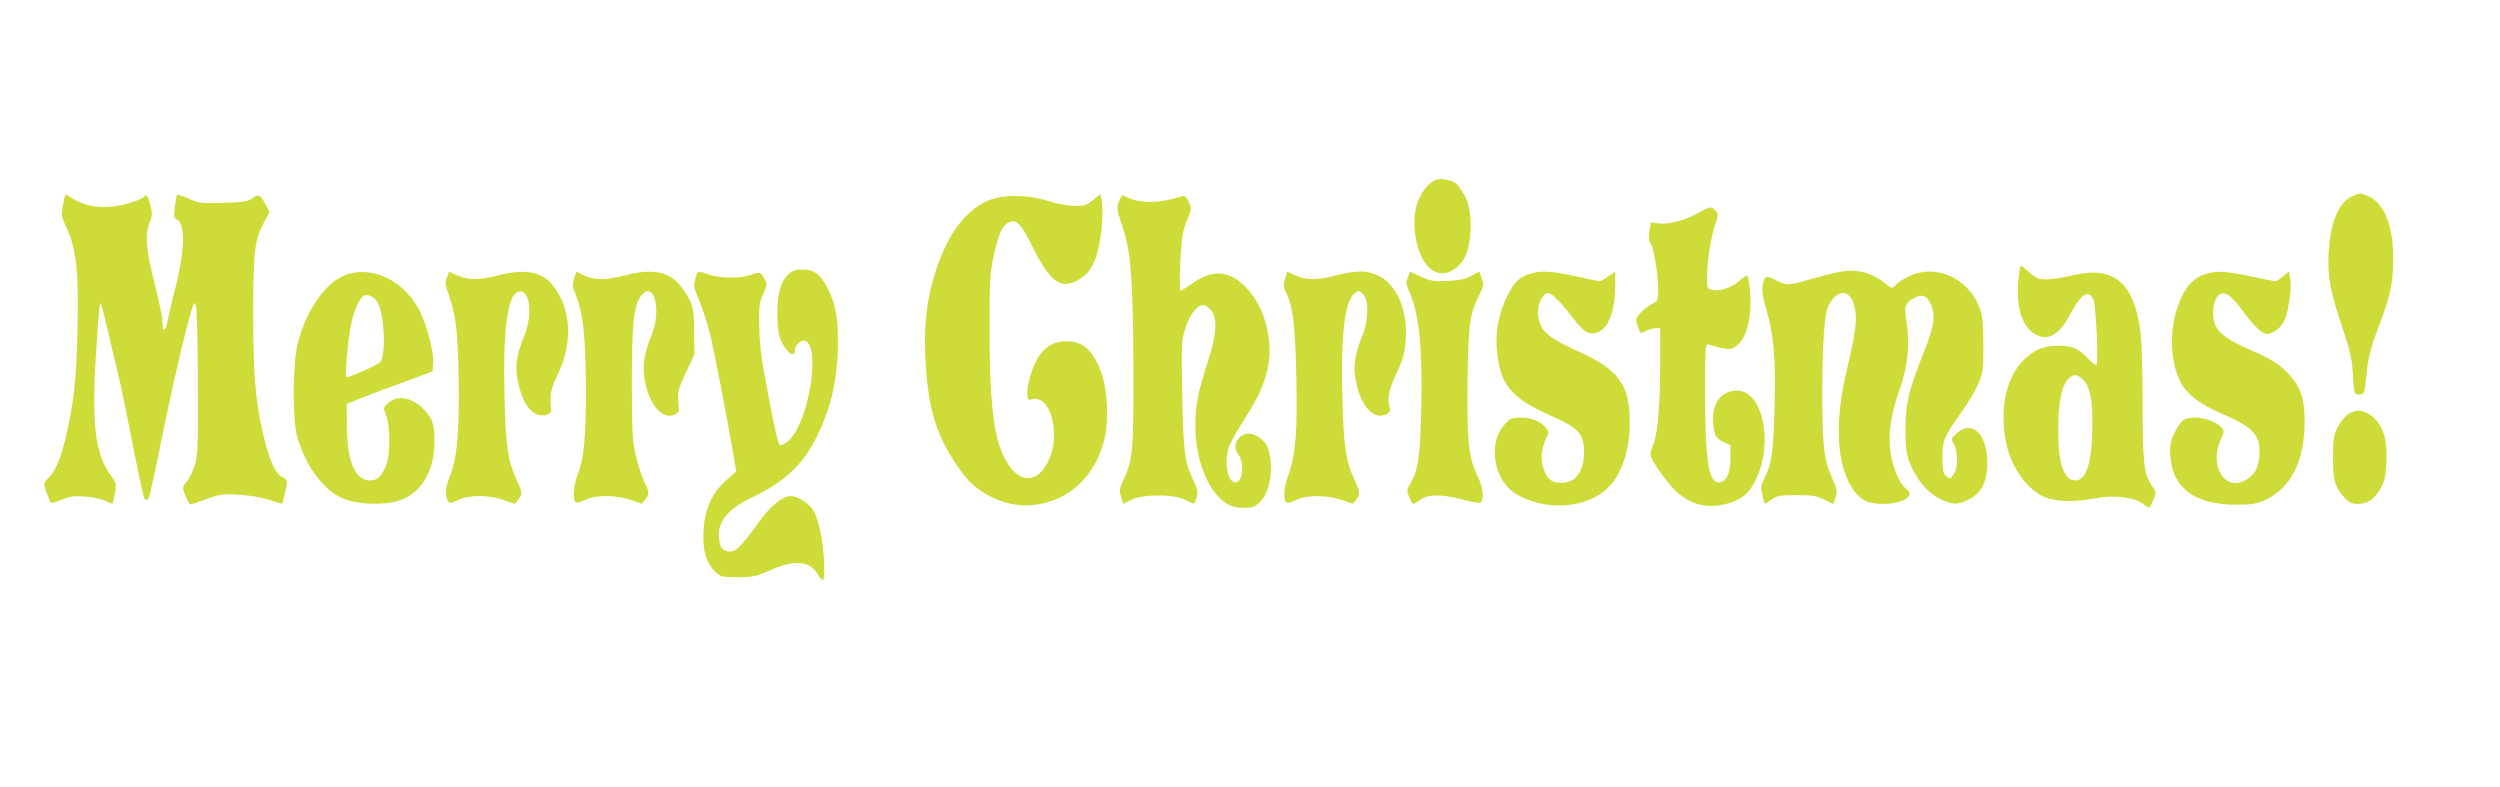
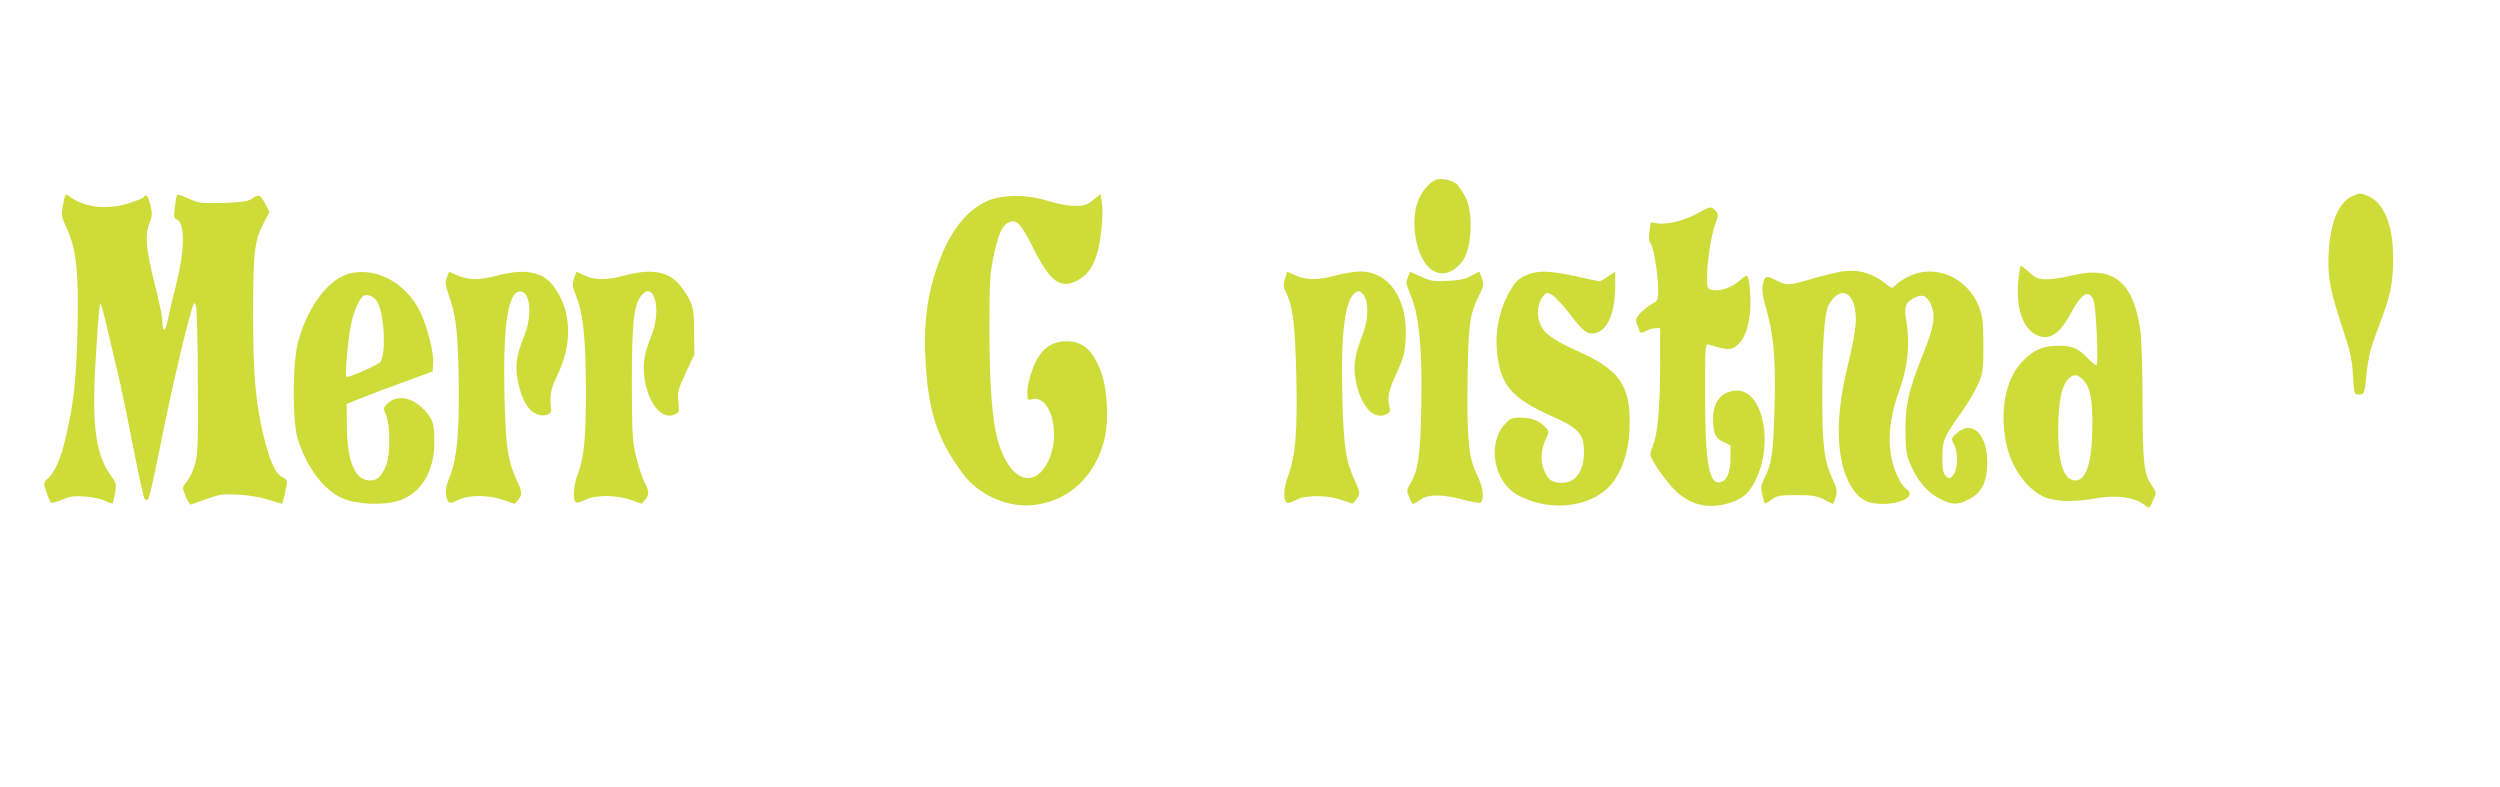
<svg xmlns="http://www.w3.org/2000/svg" version="1.0" width="1280pt" height="403pt" viewBox="0 0 1280 403" preserveAspectRatio="xMidYMid meet">
  <g transform="translate(0,403) scale(0.1,-0.1)" fill="#cddc39" stroke="none">
    <path d="M7362 3112 c-39 -6 -90 -67 -108 -129 -32 -111 1 -272 68 -328 49 -41 109 -30 160 30 56 64 65 263 16 346 -15 25 -33 51 -41 58 -20 16 -67 28 -95 23z" />
    <path d="M323 2983 c-10 -54 -9 -62 17 -118 50 -104 64 -228 57 -519 -6 -263 -19 -380 -63 -566 -25 -104 -54 -169 -92 -203 -19 -18 -20 -21 -5 -65 9 -26 19 -50 23 -55 3 -4 28 2 55 14 39 17 62 21 119 17 39 -3 86 -13 104 -22 19 -10 36 -16 38 -13 2 2 8 25 13 52 8 44 7 51 -20 88 -79 109 -99 254 -80 584 7 125 16 248 20 273 7 49 -2 79 108 -390 13 -58 44 -211 69 -340 25 -129 50 -239 55 -245 6 -6 12 -6 18 0 5 6 28 105 51 220 51 258 109 519 152 679 29 109 33 118 41 91 5 -17 10 -194 10 -395 2 -323 0 -372 -16 -422 -9 -31 -28 -69 -41 -85 -24 -28 -24 -28 -6 -73 10 -25 22 -44 27 -43 4 1 42 14 83 29 67 24 85 26 165 21 52 -3 117 -14 154 -27 35 -11 64 -20 66 -18 4 6 25 97 25 111 0 8 -12 19 -26 25 -35 16 -69 96 -99 229 -38 169 -49 306 -49 608 0 311 7 376 55 465 l29 54 -22 43 c-26 48 -33 51 -68 26 -20 -14 -51 -19 -147 -22 -113 -3 -126 -1 -177 22 -31 14 -58 23 -60 19 -2 -4 -7 -32 -11 -63 -6 -46 -4 -57 9 -62 45 -17 43 -157 -4 -342 -16 -60 -34 -139 -41 -174 -13 -67 -27 -64 -28 5 -1 17 -19 102 -41 189 -43 171 -49 242 -24 305 14 34 14 48 4 90 -12 48 -22 61 -35 40 -3 -5 -38 -19 -77 -31 -114 -35 -224 -22 -304 36 -20 15 -21 13 -31 -42z" />
    <path d="M5597 3006 c-33 -26 -46 -31 -95 -30 -32 0 -90 10 -132 24 -110 36 -244 35 -320 -1 -120 -57 -209 -186 -269 -389 -40 -134 -53 -276 -41 -451 16 -248 64 -386 192 -557 76 -102 218 -168 343 -159 189 13 334 143 381 343 21 88 14 244 -14 326 -40 120 -96 172 -183 171 -57 -1 -100 -23 -134 -68 -32 -41 -65 -141 -65 -196 0 -37 2 -39 24 -33 96 24 150 -181 83 -317 -75 -154 -206 -96 -261 117 -27 105 -40 283 -40 559 0 238 2 282 21 372 25 115 44 159 77 174 40 19 63 -5 125 -129 85 -169 135 -209 215 -174 82 37 118 108 136 272 5 47 6 106 2 131 l-7 46 -38 -31z" />
    <path d="M12043 3025 c-68 -29 -112 -134 -120 -286 -7 -125 6 -196 74 -399 37 -111 46 -152 50 -232 6 -98 6 -98 32 -98 26 0 27 1 38 109 10 89 21 131 61 237 62 161 75 222 75 354 0 166 -47 282 -128 316 -41 17 -42 17 -82 -1z" />
-     <path d="M5732 3005 c-17 -36 -16 -43 17 -142 42 -126 52 -262 54 -721 1 -426 -3 -468 -54 -576 -18 -39 -19 -50 -9 -80 l11 -36 39 20 c60 31 219 31 278 1 24 -12 45 -21 47 -19 1 2 7 16 12 33 8 25 5 40 -19 90 -43 93 -49 139 -55 432 -5 255 -4 275 15 340 23 73 66 128 97 121 10 -1 27 -15 38 -30 31 -42 26 -121 -17 -253 -52 -162 -66 -230 -66 -330 0 -145 42 -281 110 -359 44 -50 79 -66 141 -66 44 0 55 4 83 33 56 55 71 209 30 289 -15 29 -61 58 -91 58 -55 0 -87 -64 -53 -107 33 -42 23 -143 -15 -143 -40 0 -59 105 -33 181 6 19 37 75 68 124 72 114 93 154 119 234 51 155 6 354 -104 464 -81 81 -164 88 -263 21 -31 -22 -61 -41 -66 -43 -6 -2 -7 56 -3 144 6 125 11 157 33 212 26 63 26 67 10 100 -13 26 -21 33 -34 28 -9 -4 -48 -13 -85 -21 -70 -15 -151 -8 -196 16 -26 14 -26 14 -39 -15z" />
    <path d="M8694 2939 c-65 -37 -157 -60 -205 -53 l-37 6 -7 -46 c-5 -30 -3 -51 5 -60 16 -20 39 -157 40 -233 0 -60 -1 -63 -32 -79 -17 -9 -43 -30 -59 -46 -23 -26 -26 -35 -18 -57 5 -14 12 -31 14 -38 3 -9 11 -9 32 2 15 8 38 15 51 15 l22 0 0 -192 c0 -205 -13 -351 -36 -407 -8 -18 -14 -40 -14 -47 0 -27 82 -143 134 -192 78 -70 165 -89 269 -58 69 21 103 50 136 119 93 188 37 457 -95 457 -77 0 -125 -57 -123 -147 2 -75 11 -96 52 -116 l37 -17 0 -69 c0 -75 -23 -121 -60 -121 -53 0 -70 115 -70 468 0 227 1 243 18 238 92 -28 113 -29 140 -9 38 28 61 80 71 163 8 64 0 185 -14 199 -2 2 -20 -10 -40 -27 -39 -35 -102 -56 -140 -46 -23 6 -25 11 -25 58 0 83 19 209 40 272 19 53 19 59 3 76 -21 23 -27 22 -89 -13z" />
    <path d="M10335 2604 c-16 -141 18 -251 88 -287 65 -34 121 -1 177 105 56 105 93 128 118 74 14 -31 28 -336 15 -336 -5 0 -25 16 -44 36 -49 51 -79 64 -151 64 -82 -1 -131 -23 -191 -89 -78 -88 -108 -240 -77 -402 23 -122 98 -234 187 -279 58 -29 155 -33 276 -11 92 18 193 5 238 -28 16 -12 30 -21 32 -21 2 0 12 17 21 39 18 38 18 39 -8 77 -40 62 -45 111 -46 421 0 160 -5 326 -11 367 -34 251 -137 336 -344 287 -47 -12 -109 -21 -136 -21 -42 0 -54 5 -88 35 -21 19 -41 35 -44 35 -3 0 -9 -30 -12 -66z m330 -518 c36 -36 49 -98 48 -232 -1 -189 -30 -284 -87 -284 -59 0 -89 88 -88 262 0 138 18 224 52 258 26 26 46 25 75 -4z" />
-     <path d="M4032 2621 c-36 -37 -52 -96 -52 -198 0 -94 12 -142 46 -183 27 -31 44 -32 44 -1 0 24 33 53 52 46 84 -32 15 -433 -88 -514 -15 -12 -32 -21 -39 -21 -11 0 -32 94 -87 395 -11 61 -21 160 -21 220 -2 95 1 117 20 158 18 39 21 53 12 70 -24 45 -28 47 -72 30 -54 -19 -160 -19 -217 1 -60 21 -58 21 -70 -21 -10 -34 -8 -46 18 -108 17 -39 42 -115 56 -170 21 -84 95 -464 126 -654 l10 -55 -54 -47 c-71 -64 -107 -143 -114 -254 -6 -99 13 -167 59 -211 29 -28 35 -29 117 -29 76 0 96 4 160 33 128 58 207 52 249 -18 9 -16 21 -30 25 -30 14 0 9 144 -8 231 -9 46 -25 100 -36 120 -22 40 -82 79 -120 79 -42 0 -104 -51 -164 -135 -99 -138 -126 -161 -168 -145 -18 6 -27 19 -32 45 -18 96 32 164 170 230 159 76 252 162 320 294 82 159 116 309 116 506 0 124 -13 190 -51 266 -38 75 -69 99 -130 99 -39 0 -53 -5 -77 -29z" />
    <path d="M9405 2635 c-33 -7 -92 -22 -130 -33 -119 -35 -126 -35 -180 -8 -54 28 -60 25 -71 -30 -3 -19 2 -59 15 -102 42 -141 53 -259 47 -502 -6 -243 -13 -299 -50 -373 -20 -42 -22 -54 -13 -90 5 -23 11 -44 13 -45 1 -2 17 7 34 20 28 20 43 23 128 23 81 0 104 -4 140 -22 23 -13 45 -23 47 -23 2 0 8 16 14 35 8 30 6 44 -15 89 -45 98 -54 170 -54 441 0 252 11 409 31 449 50 97 121 85 138 -24 9 -57 -1 -125 -43 -302 -67 -277 -52 -504 39 -624 36 -47 74 -64 145 -64 102 0 170 42 121 76 -34 24 -70 107 -81 185 -14 97 1 200 46 324 42 117 54 238 35 348 -13 77 -7 98 40 122 39 21 63 12 83 -29 28 -59 20 -114 -34 -249 -78 -196 -94 -263 -94 -397 0 -95 4 -124 22 -170 34 -85 89 -151 151 -182 66 -34 93 -35 151 -5 66 33 94 89 95 187 0 147 -77 223 -156 152 -30 -26 -30 -28 -15 -57 23 -43 21 -127 -3 -156 -19 -23 -20 -23 -38 -6 -14 14 -18 33 -18 95 0 88 7 103 98 232 34 47 72 112 86 145 24 55 26 72 26 200 -1 121 -4 148 -23 196 -59 149 -225 220 -359 154 -28 -14 -58 -34 -68 -45 -17 -19 -18 -19 -54 10 -73 58 -152 76 -246 55z" />
    <path d="M1770 2623 c-104 -38 -207 -188 -247 -358 -26 -114 -26 -394 1 -480 45 -147 133 -264 229 -306 71 -31 202 -38 283 -14 115 33 186 145 188 295 1 94 -6 120 -46 165 -60 69 -142 87 -191 41 -26 -24 -26 -25 -10 -63 22 -53 22 -204 -1 -258 -24 -56 -44 -75 -81 -75 -77 0 -118 97 -119 279 l-1 113 75 30 c41 17 140 54 220 83 l145 53 3 42 c4 53 -29 184 -67 264 -75 155 -244 239 -381 189z m162 -139 c35 -61 46 -251 17 -306 -7 -13 -152 -78 -175 -78 -9 0 5 170 21 257 13 67 33 120 58 151 18 22 59 10 79 -24z" />
    <path d="M2290 2614 c-13 -34 -13 -33 16 -120 31 -93 40 -191 43 -444 2 -242 -10 -370 -45 -457 -19 -46 -24 -74 -20 -98 9 -45 16 -48 62 -25 52 27 155 27 232 0 l57 -20 18 21 c22 28 22 36 -8 102 -45 97 -56 175 -62 427 -8 344 15 518 70 536 59 19 77 -109 32 -223 -43 -107 -50 -160 -31 -246 19 -85 48 -136 91 -156 37 -18 81 -4 77 25 -9 61 -2 105 27 163 85 168 79 343 -16 467 -55 73 -145 90 -283 54 -95 -25 -153 -25 -208 0 l-43 19 -9 -25z" />
    <path d="M2939 2603 c-9 -28 -8 -42 4 -71 43 -102 56 -220 57 -507 0 -234 -10 -340 -41 -421 -23 -60 -28 -129 -12 -145 5 -5 25 -1 48 11 52 27 160 27 235 0 l55 -19 18 20 c22 27 22 41 -3 89 -11 22 -30 79 -42 127 -20 80 -22 114 -23 378 0 309 10 403 47 450 66 84 107 -70 54 -201 -41 -103 -49 -161 -32 -244 25 -120 90 -190 151 -162 22 10 23 15 18 65 -5 50 -1 63 38 148 l44 94 -1 115 c0 125 -7 151 -64 228 -58 81 -147 100 -290 62 -94 -25 -153 -25 -207 -1 l-42 20 -12 -36z" />
    <path d="M6579 2601 c-9 -31 -8 -43 6 -70 34 -68 46 -161 52 -421 7 -290 -4 -414 -42 -517 -24 -63 -26 -125 -5 -138 4 -2 24 5 46 15 51 27 159 26 234 0 l55 -19 18 20 c22 28 22 36 -8 102 -44 95 -56 175 -62 417 -9 341 13 511 70 544 15 9 22 6 38 -13 28 -34 26 -130 -5 -207 -42 -105 -50 -165 -31 -249 27 -122 93 -188 155 -155 17 9 20 17 14 38 -12 47 -4 84 38 175 34 74 41 103 45 170 13 202 -84 347 -232 347 -27 0 -84 -9 -125 -20 -94 -25 -153 -25 -207 0 l-43 19 -11 -38z" />
    <path d="M7210 2614 c-13 -33 -14 -28 14 -99 43 -105 59 -282 53 -565 -5 -257 -15 -326 -57 -398 -18 -30 -19 -36 -5 -67 7 -19 17 -35 20 -35 4 0 21 10 38 22 40 29 114 28 222 -1 43 -12 82 -18 86 -14 20 21 12 81 -19 143 -43 88 -52 173 -48 495 4 278 11 327 61 427 21 41 22 52 13 80 -6 18 -12 34 -13 36 -1 2 -19 -7 -40 -19 -29 -17 -59 -24 -120 -27 -73 -4 -90 -1 -139 21 l-57 26 -9 -25z" />
    <path d="M7827 2626 c-52 -19 -74 -41 -108 -108 -43 -85 -62 -178 -56 -268 14 -189 70 -257 287 -353 133 -59 160 -90 160 -180 0 -100 -42 -159 -114 -159 -50 0 -72 16 -91 67 -20 50 -15 105 12 162 15 31 14 35 -3 54 -30 34 -72 50 -127 51 -46 0 -55 -4 -83 -35 -91 -99 -55 -295 66 -361 179 -98 411 -59 501 83 48 75 73 171 73 286 1 196 -55 273 -270 369 -126 57 -169 89 -189 139 -19 47 -13 105 15 139 18 22 20 22 47 8 15 -9 54 -51 87 -93 72 -96 95 -113 139 -101 61 18 97 108 97 244 l0 69 -36 -24 c-20 -14 -40 -25 -44 -25 -4 0 -58 11 -120 25 -126 28 -187 31 -243 11z" />
-     <path d="M11287 2625 c-50 -17 -83 -49 -113 -107 -69 -136 -72 -328 -7 -449 32 -60 99 -110 215 -160 158 -69 193 -108 186 -211 -5 -67 -27 -105 -79 -130 -103 -51 -177 82 -119 211 19 41 19 45 4 62 -40 44 -144 66 -193 39 -13 -6 -34 -36 -48 -67 -21 -45 -24 -66 -21 -117 10 -165 127 -251 338 -250 76 0 105 4 145 23 134 60 205 200 205 406 0 107 -20 171 -72 229 -51 58 -92 85 -210 136 -103 45 -151 78 -173 120 -28 53 -12 153 25 165 30 10 56 -10 114 -89 56 -76 99 -116 123 -116 30 0 71 31 88 66 22 47 40 170 31 218 l-7 37 -30 -26 c-17 -14 -35 -25 -40 -25 -5 0 -61 11 -125 25 -130 28 -182 30 -237 10z" />
-     <path d="M12023 1910 c-17 -12 -42 -42 -55 -68 -20 -40 -23 -62 -23 -157 0 -118 10 -151 63 -207 19 -21 35 -28 64 -28 50 0 82 22 116 78 22 39 27 61 30 138 5 111 -13 175 -62 223 -43 41 -90 49 -133 21z" />
  </g>
</svg>